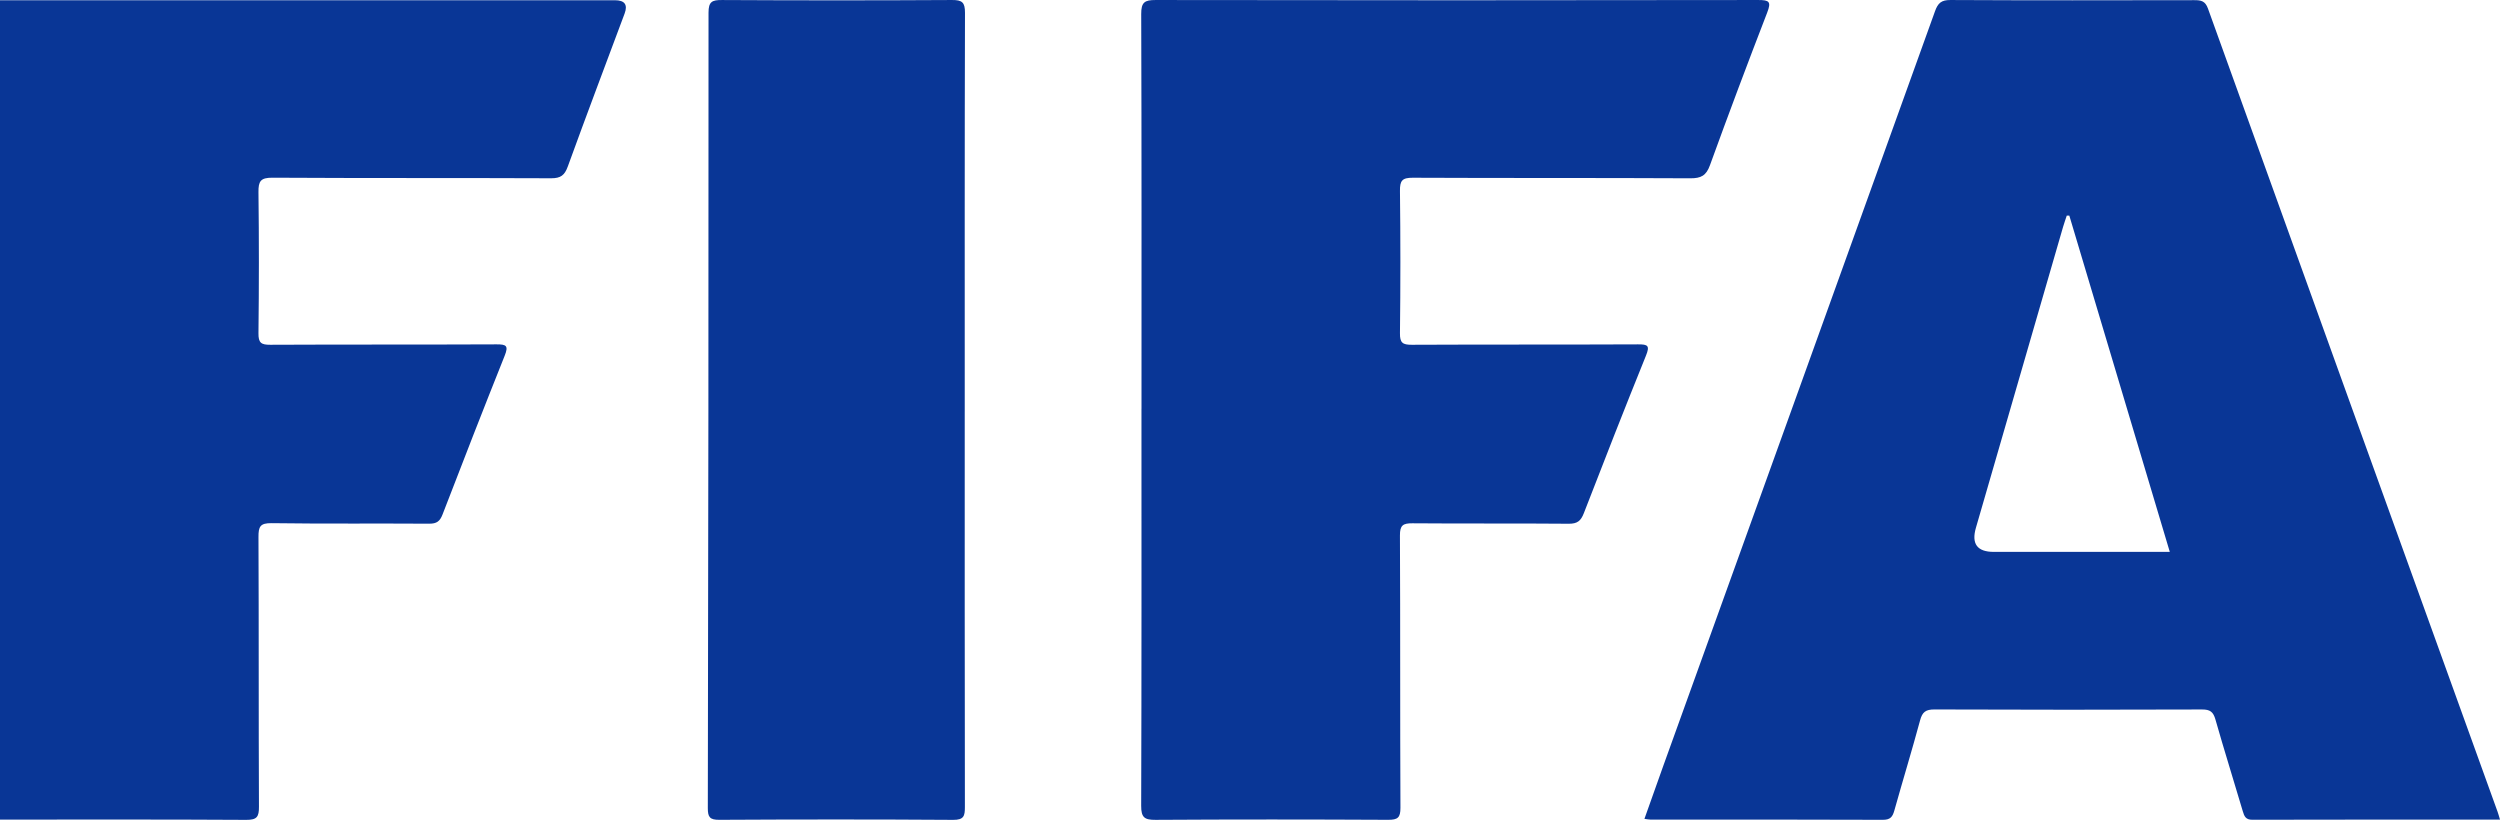
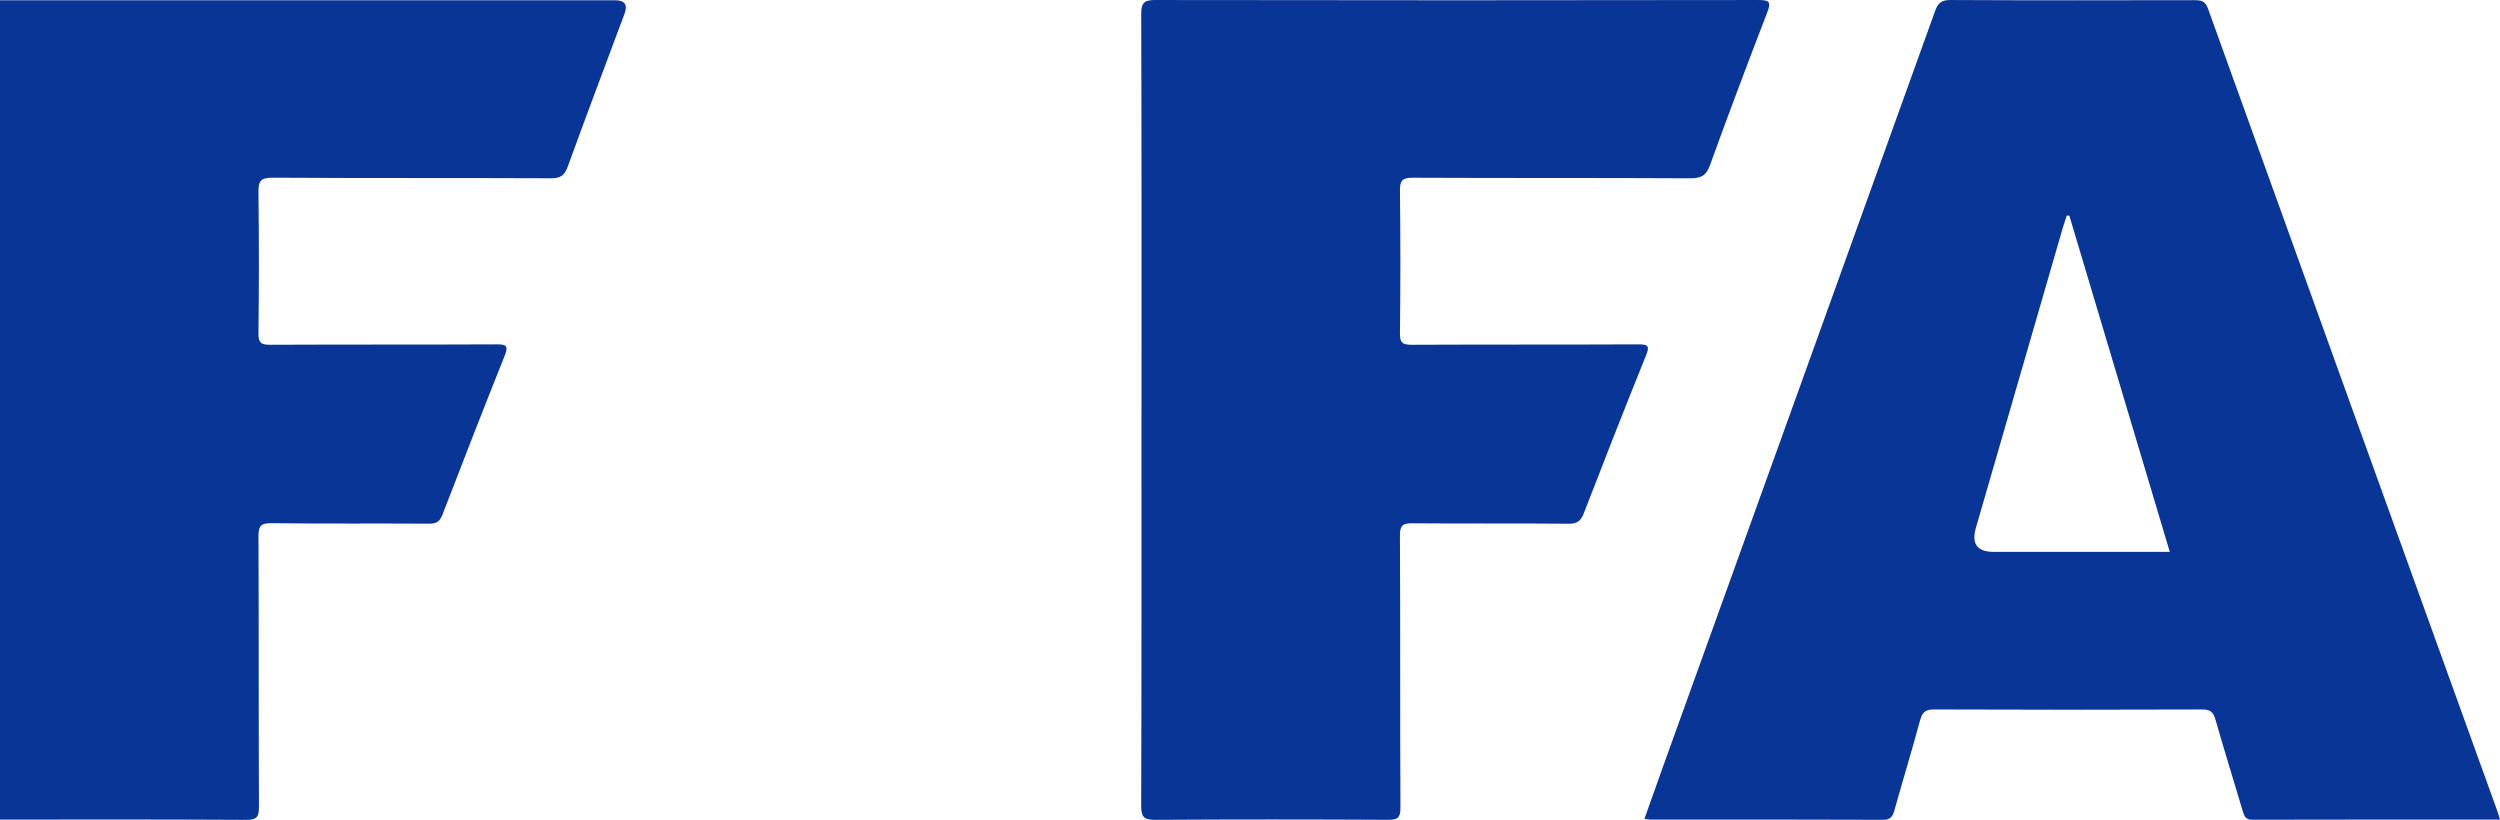
<svg xmlns="http://www.w3.org/2000/svg" id="Layer_1" viewBox="0 0 1999.14 655.61">
  <defs>
    <style>.cls-1{fill:#093696;}</style>
  </defs>
  <path class="cls-1" d="M0,.2c163.91,0,327.83,0,491.74,0q11.72,0,7.73,10.64c-15.2,40.73-30.58,81.39-45.41,122.25-2.54,7.01-5.63,9.49-13.31,9.46-74.29-.33-148.59,0-222.88-.45-9.5-.06-11.3,2.83-11.19,11.58.47,37.6.44,75.22,0,112.83-.09,7.71,2.21,9.23,9.5,9.19,60.3-.3,120.6-.04,180.9-.33,7.87-.04,9.65,1.15,6.51,9.02-16.87,42.22-33.38,84.58-49.71,127.01-2.1,5.44-4.67,7.41-10.66,7.37-41.98-.29-83.96.19-125.93-.42-9.27-.13-10.64,2.73-10.6,11.06.33,71.89.06,143.78.38,215.68.04,8.04-1.56,10.57-10.18,10.52-65.63-.41-131.26-.22-196.9-.22V.2Z" />
  <path class="cls-1" d="M1997.3,649.38c-77.27-214.16-154.6-428.31-231.69-642.55-2.2-6.1-5.54-6.72-10.95-6.7-64.96.12-129.94.22-194.92-.12-7.3-.04-10.05,2.4-12.39,8.95-72.29,201.13-144.77,402.18-217.22,603.25-5.06,14.01-9.99,28.06-15.15,42.59,2.2.28,3.44.58,4.68.58,61.98.02,123.98-.1,185.96.18,6.12.04,7.82-2.48,9.25-7.58,6.72-24.02,14.05-47.89,20.55-71.99,1.78-6.64,4.48-8.69,11.47-8.67,71.31.3,142.61.28,213.94.02,6.5-.04,9.01,1.88,10.77,8.05,6.96,24.5,14.63,48.79,21.83,73.23,1.24,4.16,2.32,6.92,7.7,6.9,65.62-.18,131.26-.12,198.01-.12-.88-2.9-1.28-4.48-1.84-6ZM1594.31,441.32q-19.89,0-14.23-19.37c23.21-80.11,46.41-160.24,69.62-240.35.9-3.1,2-6.12,3-9.19.68,0,1.36-.02,2.04-.02,26.7,89.38,53.39,178.75,80.35,268.93h-140.79Z" />
  <path class="cls-1" d="M912.81,326.79c0-105.2.13-210.4-.23-315.59-.03-9.34,2.67-11.21,11.52-11.19,160.62.27,321.23.27,481.85,0,8.87-.01,10.57,1.31,7.22,9.99-15.67,40.56-30.98,81.26-45.8,122.14-3.01,8.31-7.11,10.48-15.72,10.43-73.97-.4-147.95-.08-221.93-.44-8.51-.04-10.32,2.38-10.23,10.5.45,37.95.44,75.9,0,113.85-.09,7.68,2.16,9.25,9.47,9.22,60.31-.3,120.63-.04,180.94-.33,7.89-.04,9.53,1.05,6.32,8.98-16.92,41.85-33.4,83.88-49.68,125.99-2.38,6.17-5.19,8.53-12.12,8.47-41.65-.38-83.31,0-124.96-.36-7.61-.06-10.03,1.63-9.99,9.72.35,72.57.06,145.15.4,217.72.04,7.98-2.2,9.71-9.86,9.67-61.98-.32-123.96-.36-185.94.03-8.86.06-11.55-1.87-11.52-11.2.36-105.86.23-211.73.23-317.59Z" />
-   <path class="cls-1" d="M771.45,328.81c0,105.51-.06,211.03.13,316.54.01,7.15-.81,10.32-9.42,10.26-62.3-.43-124.61-.38-186.91-.04-7.63.04-9.26-2.08-9.24-9.42.41-212.02.63-424.05.57-636.08,0-8.73,2.83-10.1,10.73-10.05,61.3.33,122.61.35,183.91-.01,8.19-.05,10.46,1.86,10.44,10.27-.31,106.18-.2,212.36-.2,318.54Z" />
</svg>